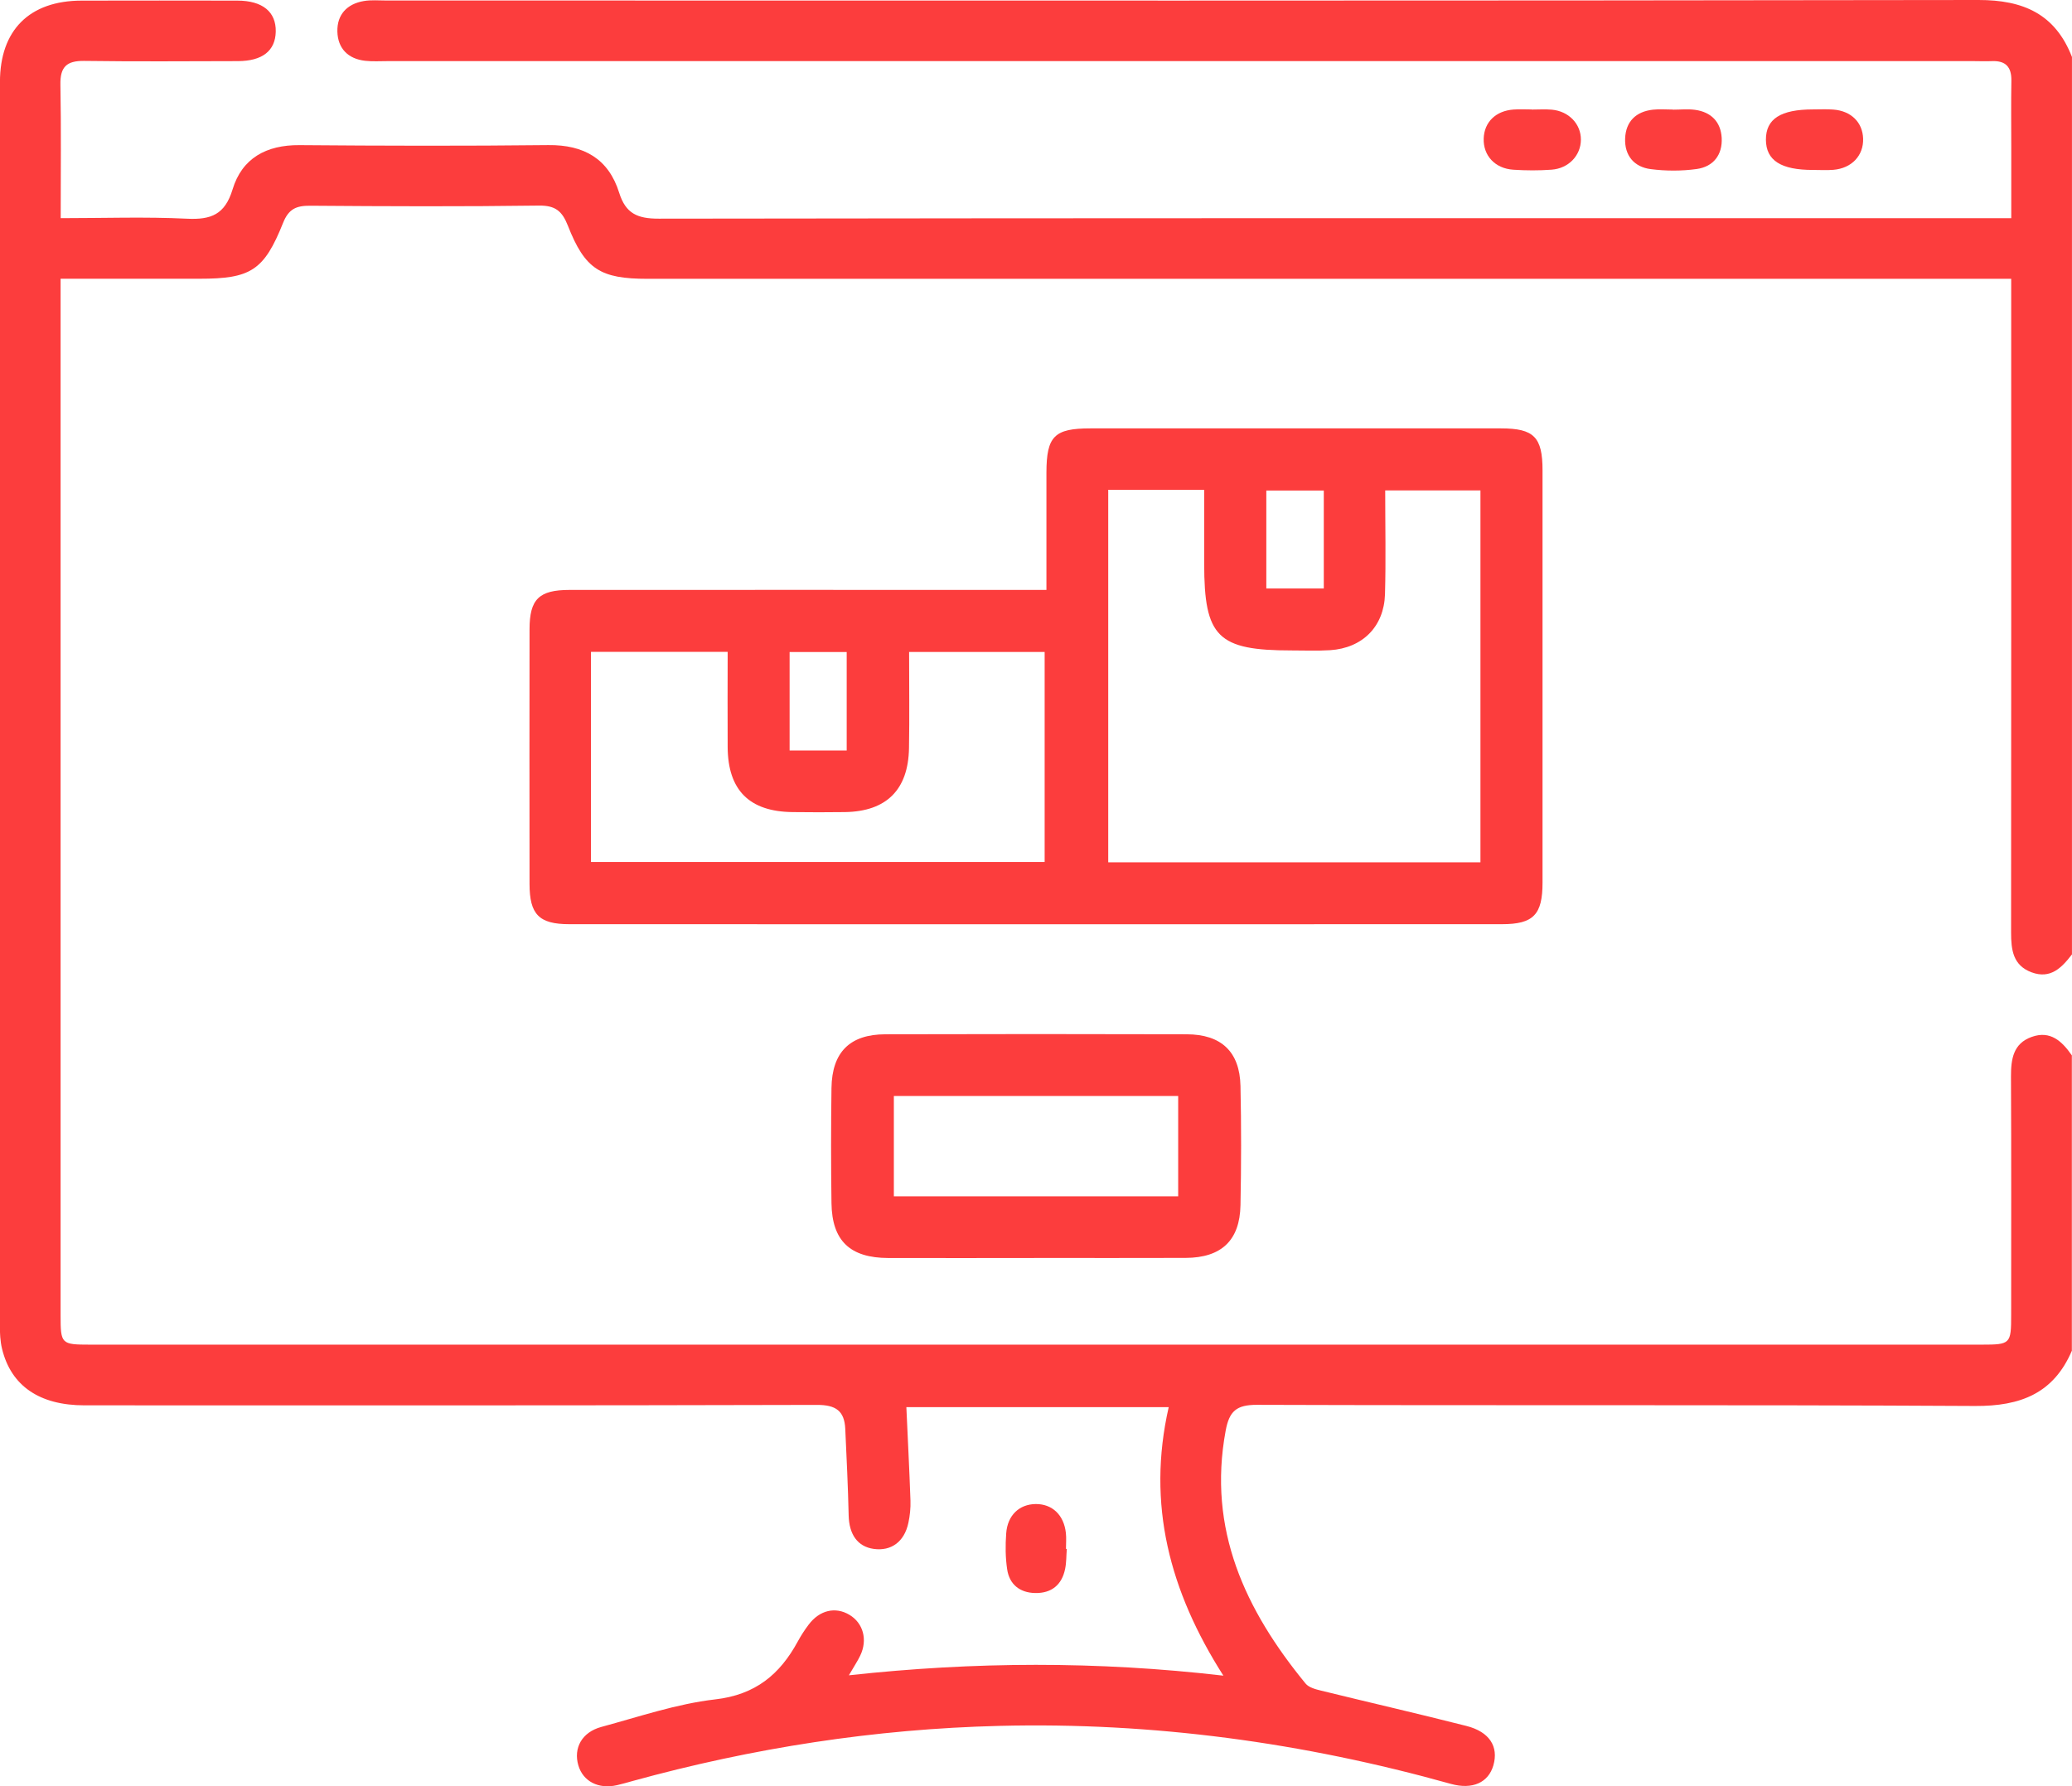
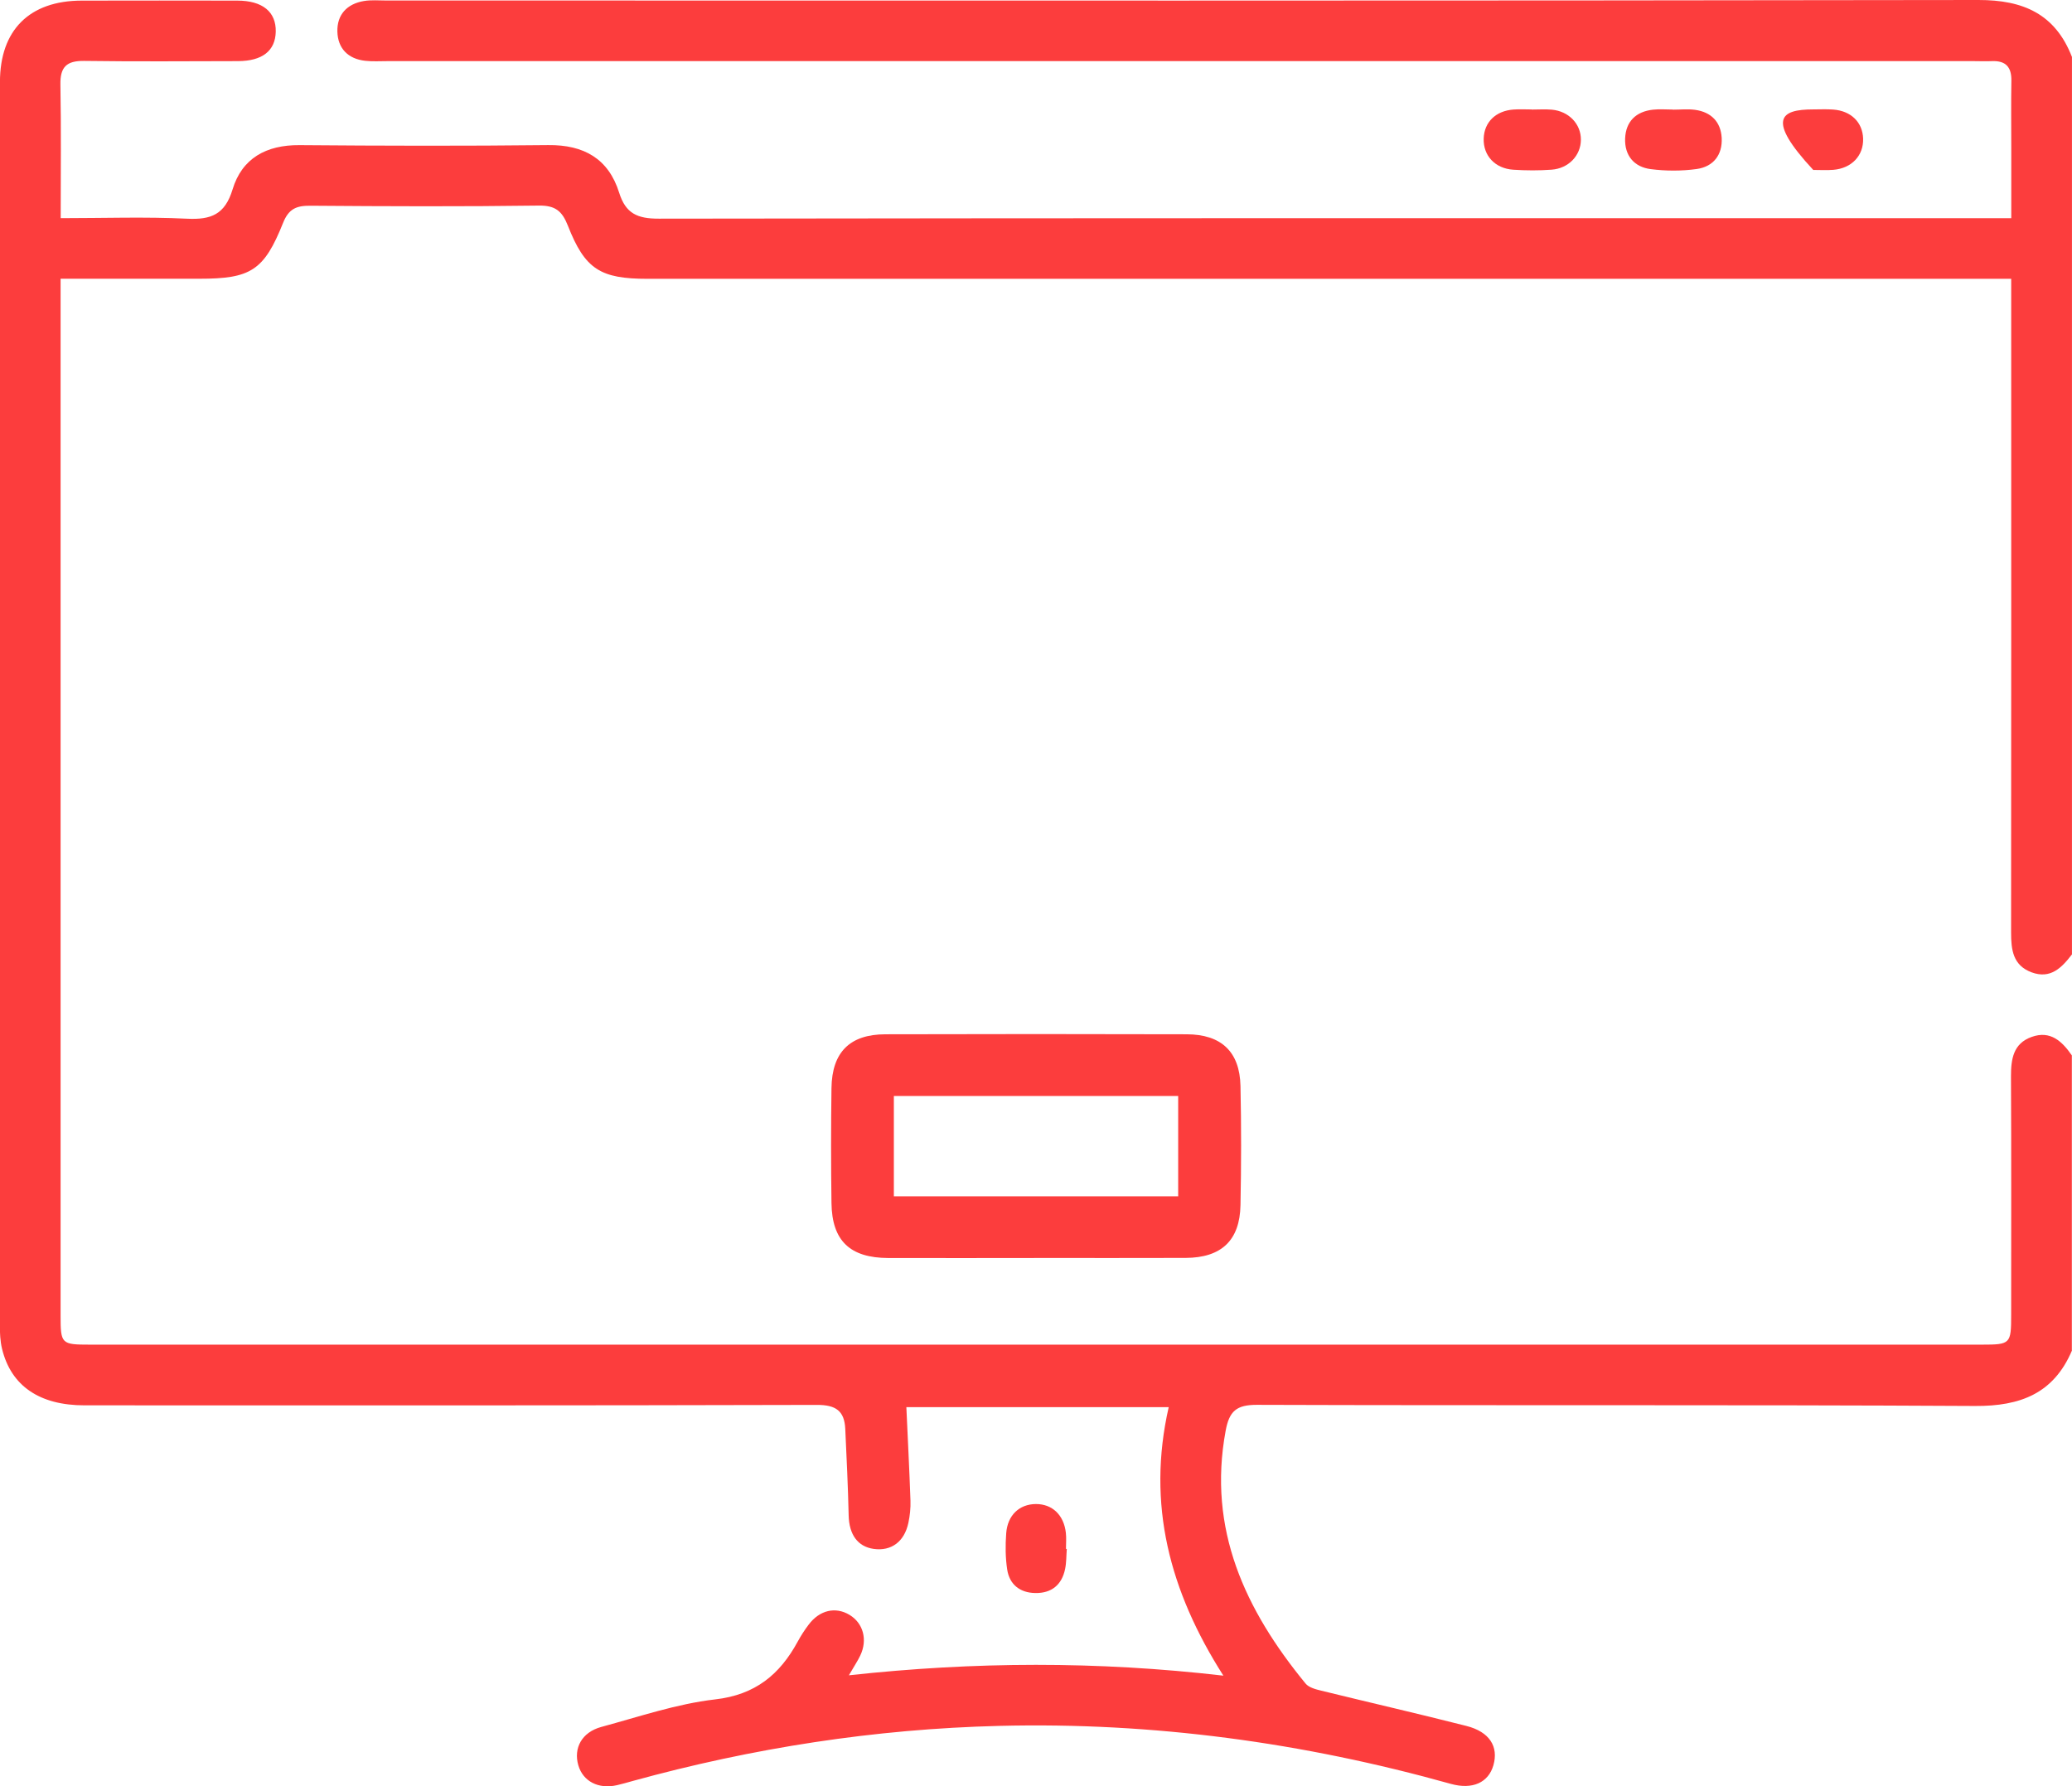
<svg xmlns="http://www.w3.org/2000/svg" width="58" height="50" viewBox="0 0 58 50" fill="none">
  <g clip-path="url(#clip0_225_3093)">
    <path d="M57.999 37.805C57.488 39.007 56.557 39.365 55.289 39.358C48.586 39.32 41.885 39.349 35.182 39.326C34.608 39.325 34.41 39.505 34.309 40.05C33.797 42.813 34.857 45.069 36.546 47.128C36.638 47.24 36.83 47.29 36.984 47.327C38.339 47.66 39.698 47.971 41.049 48.315C41.696 48.479 41.954 48.894 41.803 49.418C41.665 49.897 41.222 50.106 40.614 49.937C36.48 48.78 32.275 48.206 27.977 48.313C24.487 48.399 21.07 48.931 17.709 49.856C17.563 49.896 17.418 49.94 17.271 49.973C16.752 50.091 16.321 49.867 16.189 49.418C16.048 48.933 16.288 48.49 16.834 48.342C17.889 48.057 18.941 47.696 20.017 47.572C21.142 47.444 21.828 46.877 22.33 45.953C22.42 45.788 22.523 45.628 22.636 45.479C22.942 45.072 23.387 44.969 23.779 45.205C24.163 45.435 24.292 45.902 24.081 46.343C24.01 46.494 23.915 46.633 23.762 46.897C27.281 46.513 30.705 46.498 34.245 46.907C32.739 44.544 32.095 42.111 32.715 39.39H25.371C25.41 40.265 25.456 41.137 25.486 42.009C25.493 42.215 25.471 42.426 25.428 42.628C25.316 43.158 24.949 43.427 24.458 43.359C24.006 43.296 23.768 42.954 23.756 42.422C23.738 41.615 23.698 40.807 23.661 40C23.638 39.497 23.399 39.326 22.868 39.328C16.033 39.347 9.199 39.341 2.365 39.34C1.108 39.34 0.311 38.797 0.058 37.761C0.005 37.545 -0.004 37.314 -0.004 37.089C-0.001 25.491 -0.001 13.894 -0.001 2.295C-0.001 0.842 0.825 0.02 2.283 0.017C3.737 0.014 5.19 0.014 6.644 0.017C7.351 0.018 7.731 0.333 7.719 0.887C7.707 1.422 7.345 1.71 6.658 1.711C5.223 1.714 3.789 1.725 2.354 1.705C1.865 1.699 1.682 1.874 1.691 2.367C1.714 3.589 1.699 4.812 1.699 6.107C2.906 6.107 4.072 6.066 5.232 6.122C5.906 6.156 6.296 6.007 6.51 5.303C6.774 4.428 7.456 4.056 8.382 4.063C10.703 4.082 13.026 4.088 15.348 4.062C16.347 4.051 17.035 4.446 17.332 5.395C17.515 5.98 17.845 6.122 18.44 6.121C30.787 6.103 43.135 6.107 55.481 6.107C55.724 6.107 55.968 6.107 56.3 6.107C56.3 5.427 56.3 4.775 56.3 4.124C56.3 3.501 56.292 2.88 56.303 2.257C56.309 1.876 56.144 1.696 55.761 1.711C55.591 1.719 55.42 1.711 55.251 1.711C40.449 1.711 25.648 1.711 10.845 1.711C10.638 1.711 10.428 1.725 10.223 1.702C9.741 1.649 9.456 1.354 9.444 0.884C9.432 0.411 9.712 0.109 10.184 0.029C10.387 -0.006 10.599 0.014 10.806 0.014C25.664 0.015 40.523 0.024 55.381 4.29179e-06C56.643 -0.002 57.533 0.396 57.999 1.595V26.716C57.713 27.089 57.4 27.416 56.867 27.218C56.346 27.023 56.295 26.587 56.295 26.105C56.301 20.259 56.298 14.412 56.298 8.567V7.805H55.564C43.085 7.805 30.606 7.805 18.125 7.805C16.807 7.805 16.375 7.539 15.897 6.319C15.735 5.908 15.546 5.749 15.083 5.755C12.951 5.784 10.817 5.776 8.683 5.759C8.297 5.756 8.081 5.846 7.925 6.237C7.39 7.575 7.018 7.803 5.583 7.803C4.305 7.803 3.027 7.803 1.696 7.803C1.696 8.047 1.696 8.23 1.696 8.414C1.696 17.881 1.696 27.348 1.696 36.815C1.696 37.622 1.712 37.641 2.519 37.641C20.171 37.641 37.824 37.641 55.476 37.641C56.278 37.641 56.297 37.619 56.297 36.811C56.297 34.586 56.303 32.36 56.292 30.135C56.291 29.65 56.353 29.212 56.87 29.027C57.395 28.838 57.722 29.149 57.996 29.544V37.804L57.999 37.805Z" fill="#FC3D3D" />
-     <path d="M29.292 16.511C29.292 15.366 29.29 14.294 29.292 13.224C29.295 12.213 29.514 11.992 30.518 11.992C34.35 11.992 38.183 11.992 42.015 11.992C42.938 11.992 43.179 12.234 43.179 13.167C43.179 17.014 43.18 20.861 43.179 24.707C43.179 25.602 42.926 25.871 42.045 25.871C33.342 25.874 24.64 25.874 15.936 25.871C15.086 25.871 14.824 25.596 14.823 24.746C14.82 22.37 14.82 19.994 14.823 17.619C14.823 16.774 15.086 16.514 15.944 16.514C20.134 16.511 24.327 16.514 28.517 16.514C28.743 16.514 28.968 16.514 29.292 16.514V16.511ZM31.022 13.713V24.139H41.441V13.728H38.775C38.775 14.724 38.796 15.681 38.769 16.637C38.741 17.543 38.138 18.142 37.233 18.201C36.875 18.223 36.515 18.208 36.158 18.208C34.086 18.208 33.708 17.833 33.708 15.78C33.708 15.094 33.708 14.406 33.708 13.711H31.023L31.022 13.713ZM16.543 24.129H29.242V18.25H25.448C25.448 19.176 25.46 20.06 25.445 20.943C25.425 22.11 24.812 22.715 23.653 22.733C23.163 22.74 22.672 22.739 22.182 22.733C20.977 22.719 20.378 22.12 20.369 20.92C20.363 20.039 20.369 19.159 20.369 18.247H16.543V24.128V24.129ZM23.701 21.008V18.252H22.103V21.008H23.701ZM37.056 13.732H35.447V16.473H37.056V13.732Z" fill="#FC3D3D" />
    <path d="M28.944 35.216C27.585 35.216 26.226 35.219 24.867 35.216C23.794 35.213 23.29 34.734 23.275 33.68C23.26 32.605 23.26 31.53 23.275 30.456C23.29 29.453 23.79 28.956 24.782 28.953C27.594 28.945 30.407 28.945 33.219 28.953C34.19 28.956 34.703 29.444 34.724 30.4C34.748 31.512 34.746 32.625 34.724 33.736C34.706 34.723 34.19 35.208 33.189 35.213C31.774 35.219 30.358 35.214 28.943 35.214L28.944 35.216ZM32.98 33.489V30.679H25.021V33.489H32.98Z" fill="#FC3D3D" />
    <path d="M42.877 3.067C43.065 3.067 43.254 3.054 43.439 3.07C43.915 3.113 44.256 3.471 44.253 3.912C44.25 4.352 43.911 4.715 43.431 4.75C43.077 4.776 42.718 4.774 42.363 4.751C41.847 4.718 41.515 4.354 41.532 3.875C41.548 3.417 41.871 3.101 42.37 3.066C42.538 3.054 42.708 3.064 42.876 3.064C42.876 3.064 42.876 3.064 42.876 3.066L42.877 3.067Z" fill="#FC3D3D" />
-     <path d="M50.757 4.757C49.852 4.76 49.435 4.491 49.432 3.911C49.43 3.329 49.843 3.063 50.753 3.063C50.941 3.063 51.128 3.053 51.316 3.067C51.814 3.103 52.138 3.422 52.153 3.879C52.168 4.355 51.833 4.712 51.319 4.754C51.133 4.769 50.944 4.757 50.756 4.757H50.757Z" fill="#FC3D3D" />
+     <path d="M50.757 4.757C49.43 3.329 49.843 3.063 50.753 3.063C50.941 3.063 51.128 3.053 51.316 3.067C51.814 3.103 52.138 3.422 52.153 3.879C52.168 4.355 51.833 4.712 51.319 4.754C51.133 4.769 50.944 4.757 50.756 4.757H50.757Z" fill="#FC3D3D" />
    <path d="M46.834 3.07C47.039 3.07 47.25 3.047 47.451 3.075C47.898 3.137 48.168 3.41 48.194 3.858C48.22 4.334 47.961 4.666 47.496 4.731C47.074 4.79 46.631 4.789 46.207 4.734C45.741 4.676 45.472 4.351 45.491 3.874C45.511 3.401 45.794 3.122 46.272 3.07C46.457 3.05 46.648 3.067 46.834 3.067C46.834 3.067 46.834 3.067 46.834 3.069V3.07Z" fill="#FC3D3D" />
    <path d="M29.862 43.361C29.847 43.547 29.853 43.739 29.815 43.92C29.724 44.367 29.432 44.603 28.978 44.594C28.55 44.587 28.256 44.355 28.193 43.932C28.143 43.601 28.141 43.258 28.166 42.922C28.202 42.416 28.535 42.106 28.994 42.103C29.453 42.1 29.78 42.407 29.836 42.91C29.853 43.058 29.839 43.21 29.839 43.359C29.847 43.359 29.855 43.359 29.862 43.359V43.361Z" fill="#FC3D3D" />
  </g>
  <defs>
    <clipPath id="clip0_225_3093">
      <rect width="58" height="50" fill="white" />
    </clipPath>
  </defs>
</svg>